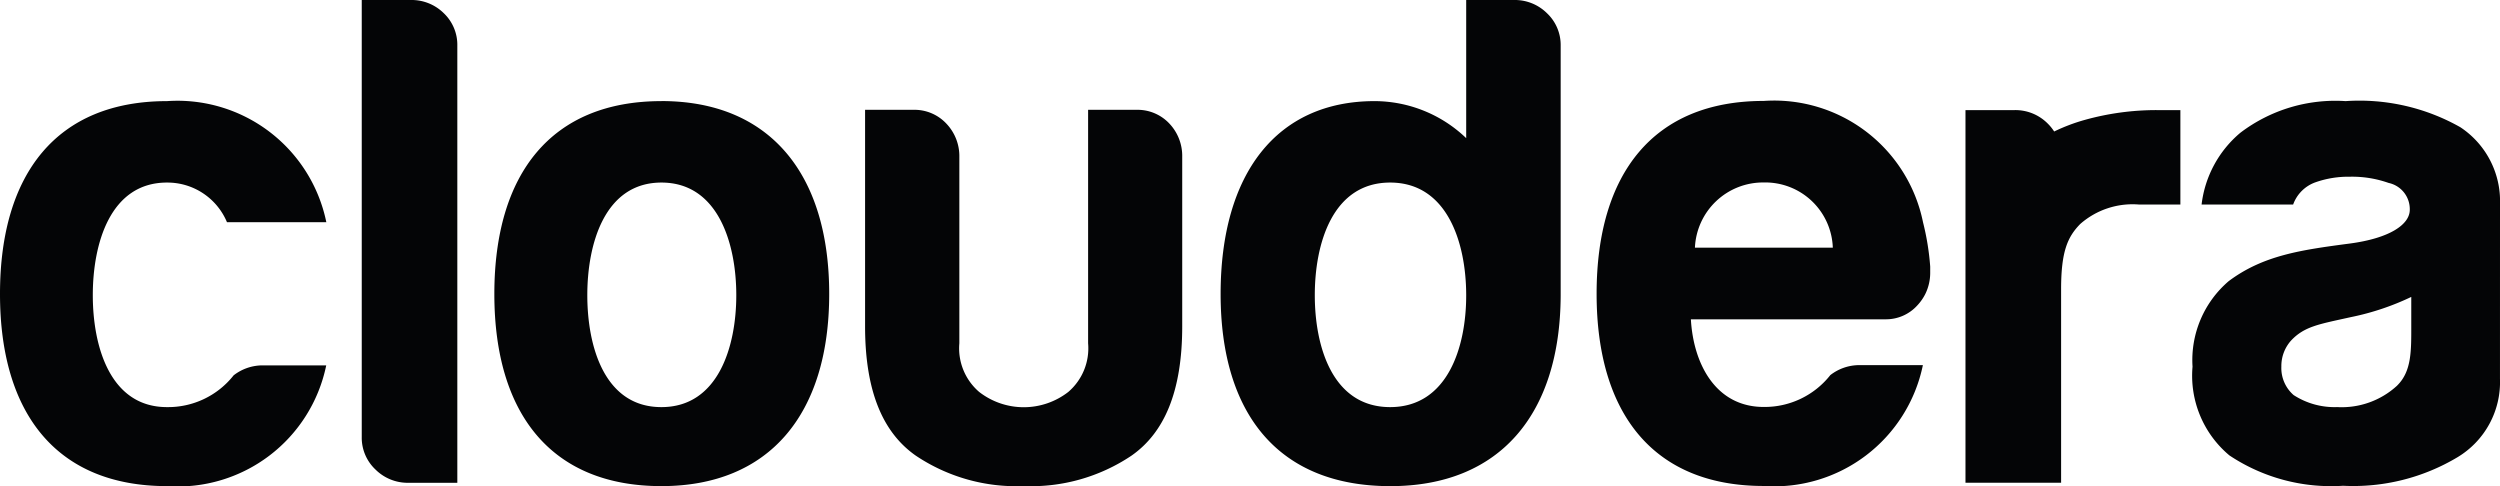
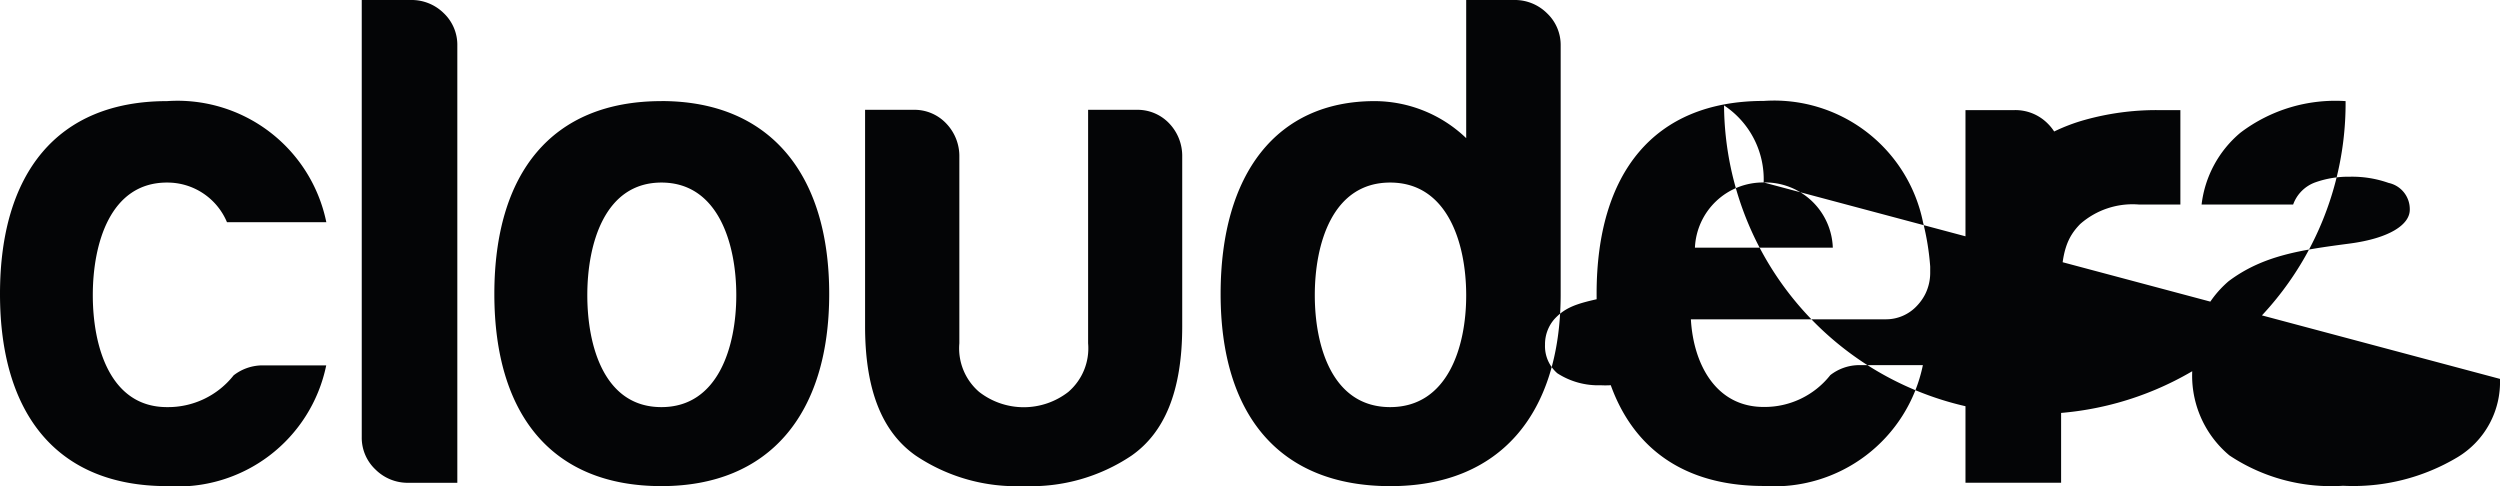
<svg xmlns="http://www.w3.org/2000/svg" width="108.785" height="21.154" viewBox="0 0 108.785 21.154">
-   <path id="Path_122" data-name="Path 122" d="M93.85,4.791a11.593,11.593,0,0,0-3.121.423,7.966,7.966,0,0,0-1.344.508,2.024,2.024,0,0,0-.292-.357,1.98,1.98,0,0,0-1.427-.574h-2.14V21.007h4.161V12.588c0-1.638.277-2.275.833-2.842A3.451,3.451,0,0,1,93.077,8.9h1.8V4.791ZM17.882,0H15.741V19.012a1.9,1.9,0,0,0,.6,1.421,1.982,1.982,0,0,0,1.427.575H19.9V1.994A1.9,1.9,0,0,0,19.31.574,1.988,1.988,0,0,0,17.882,0Zm10.9,17.715c2.474,0,3.257-2.638,3.257-4.871s-.783-4.9-3.257-4.9-3.226,2.672-3.226,4.9S26.3,17.715,28.778,17.715Zm0-13.317c4.694,0,7.3,3.146,7.3,8.393,0,5.225-2.6,8.362-7.3,8.362-4.787,0-7.271-3.137-7.271-8.362C21.512,7.545,24,4.4,28.783,4.4ZM7.265,17.715c-2.474,0-3.227-2.638-3.227-4.871s.752-4.9,3.227-4.9A2.809,2.809,0,0,1,9.877,9.67H14.2A6.612,6.612,0,0,0,7.27,4.4C2.483,4.4,0,7.545,0,12.791c0,5.225,2.483,8.362,7.27,8.362A6.6,6.6,0,0,0,14.195,15.9H11.359a2.052,2.052,0,0,0-1.193.433A3.633,3.633,0,0,1,7.265,17.715ZM50.886,5.379a1.9,1.9,0,0,0-1.457-.6H47.348v10.16a2.5,2.5,0,0,1-.862,2.116,3.16,3.16,0,0,1-3.878,0,2.5,2.5,0,0,1-.863-2.116V6.829a2.046,2.046,0,0,0-.565-1.45,1.9,1.9,0,0,0-1.456-.6H37.643V14.2c0,2.862.792,4.632,2.2,5.622a7.849,7.849,0,0,0,4.7,1.329,7.848,7.848,0,0,0,4.7-1.329c1.408-.989,2.2-2.76,2.2-5.622V6.829A2.046,2.046,0,0,0,50.886,5.379ZM67.314.574A1.986,1.986,0,0,0,65.887,0H63.8V6.012A5.773,5.773,0,0,0,59.814,4.4c-4.249,0-6.7,3.145-6.7,8.392,0,5.226,2.523,8.362,7.386,8.362,4.749,0,7.391-3.111,7.411-8.3h0V1.995A1.9,1.9,0,0,0,67.314.574ZM60.491,17.715c-2.514,0-3.279-2.639-3.279-4.871s.765-4.9,3.279-4.9c2.5,0,3.3,2.64,3.309,4.864v.053C63.8,15.086,63,17.715,60.491,17.715Zm23.5-5.868a2.094,2.094,0,0,1-.214.947,2.124,2.124,0,0,1-.351.5,1.838,1.838,0,0,1-1.4.6H73.577c.107,1.93,1.076,3.814,3.167,3.814a3.64,3.64,0,0,0,2.9-1.385,2.06,2.06,0,0,1,1.192-.434h2.836a6.608,6.608,0,0,1-6.927,5.258c-4.785,0-7.27-3.136-7.27-8.362,0-5.248,2.484-8.393,7.27-8.393A6.611,6.611,0,0,1,83.678,9.67a11.228,11.228,0,0,1,.313,1.93ZM76.744,7.94a2.968,2.968,0,0,0-2.991,2.836h6A2.941,2.941,0,0,0,76.744,7.94Zm32.041.95a3.854,3.854,0,0,0-1.724-3.353A8.911,8.911,0,0,0,102.066,4.4a6.83,6.83,0,0,0-4.579,1.377A4.812,4.812,0,0,0,95.8,8.9h3.984a1.6,1.6,0,0,1,.975-.969,4.3,4.3,0,0,1,1.486-.241,4.769,4.769,0,0,1,1.693.27,1.166,1.166,0,0,1,.921,1.167c0,.641-.87,1.24-2.615,1.471-2.1.277-3.752.506-5.26,1.632a4.518,4.518,0,0,0-1.578,3.724,4.518,4.518,0,0,0,1.605,3.863,7.98,7.98,0,0,0,4.945,1.321,8.835,8.835,0,0,0,4.994-1.251,3.814,3.814,0,0,0,1.834-3.4Zm-4.47,7.884a3.561,3.561,0,0,1-2.617.94,3.275,3.275,0,0,1-1.892-.522,1.557,1.557,0,0,1-.535-1.24,1.661,1.661,0,0,1,.415-1.125c.586-.631,1.23-.72,2.615-1.029a11.282,11.282,0,0,0,2.623-.878v1.22c0,1.1.024,2.007-.61,2.633Z" fill="#040506" />
+   <path id="Path_122" data-name="Path 122" d="M93.85,4.791a11.593,11.593,0,0,0-3.121.423,7.966,7.966,0,0,0-1.344.508,2.024,2.024,0,0,0-.292-.357,1.98,1.98,0,0,0-1.427-.574h-2.14V21.007h4.161V12.588c0-1.638.277-2.275.833-2.842A3.451,3.451,0,0,1,93.077,8.9h1.8V4.791ZM17.882,0H15.741V19.012a1.9,1.9,0,0,0,.6,1.421,1.982,1.982,0,0,0,1.427.575H19.9V1.994A1.9,1.9,0,0,0,19.31.574,1.988,1.988,0,0,0,17.882,0Zm10.9,17.715c2.474,0,3.257-2.638,3.257-4.871s-.783-4.9-3.257-4.9-3.226,2.672-3.226,4.9S26.3,17.715,28.778,17.715Zm0-13.317c4.694,0,7.3,3.146,7.3,8.393,0,5.225-2.6,8.362-7.3,8.362-4.787,0-7.271-3.137-7.271-8.362C21.512,7.545,24,4.4,28.783,4.4ZM7.265,17.715c-2.474,0-3.227-2.638-3.227-4.871s.752-4.9,3.227-4.9A2.809,2.809,0,0,1,9.877,9.67H14.2A6.612,6.612,0,0,0,7.27,4.4C2.483,4.4,0,7.545,0,12.791c0,5.225,2.483,8.362,7.27,8.362A6.6,6.6,0,0,0,14.195,15.9H11.359a2.052,2.052,0,0,0-1.193.433A3.633,3.633,0,0,1,7.265,17.715ZM50.886,5.379a1.9,1.9,0,0,0-1.457-.6H47.348v10.16a2.5,2.5,0,0,1-.862,2.116,3.16,3.16,0,0,1-3.878,0,2.5,2.5,0,0,1-.863-2.116V6.829a2.046,2.046,0,0,0-.565-1.45,1.9,1.9,0,0,0-1.456-.6H37.643V14.2c0,2.862.792,4.632,2.2,5.622a7.849,7.849,0,0,0,4.7,1.329,7.848,7.848,0,0,0,4.7-1.329c1.408-.989,2.2-2.76,2.2-5.622V6.829A2.046,2.046,0,0,0,50.886,5.379ZM67.314.574A1.986,1.986,0,0,0,65.887,0H63.8V6.012A5.773,5.773,0,0,0,59.814,4.4c-4.249,0-6.7,3.145-6.7,8.392,0,5.226,2.523,8.362,7.386,8.362,4.749,0,7.391-3.111,7.411-8.3h0V1.995A1.9,1.9,0,0,0,67.314.574ZM60.491,17.715c-2.514,0-3.279-2.639-3.279-4.871s.765-4.9,3.279-4.9c2.5,0,3.3,2.64,3.309,4.864v.053C63.8,15.086,63,17.715,60.491,17.715Zm23.5-5.868a2.094,2.094,0,0,1-.214.947,2.124,2.124,0,0,1-.351.5,1.838,1.838,0,0,1-1.4.6H73.577c.107,1.93,1.076,3.814,3.167,3.814a3.64,3.64,0,0,0,2.9-1.385,2.06,2.06,0,0,1,1.192-.434h2.836a6.608,6.608,0,0,1-6.927,5.258c-4.785,0-7.27-3.136-7.27-8.362,0-5.248,2.484-8.393,7.27-8.393A6.611,6.611,0,0,1,83.678,9.67a11.228,11.228,0,0,1,.313,1.93ZM76.744,7.94a2.968,2.968,0,0,0-2.991,2.836h6A2.941,2.941,0,0,0,76.744,7.94Za3.854,3.854,0,0,0-1.724-3.353A8.911,8.911,0,0,0,102.066,4.4a6.83,6.83,0,0,0-4.579,1.377A4.812,4.812,0,0,0,95.8,8.9h3.984a1.6,1.6,0,0,1,.975-.969,4.3,4.3,0,0,1,1.486-.241,4.769,4.769,0,0,1,1.693.27,1.166,1.166,0,0,1,.921,1.167c0,.641-.87,1.24-2.615,1.471-2.1.277-3.752.506-5.26,1.632a4.518,4.518,0,0,0-1.578,3.724,4.518,4.518,0,0,0,1.605,3.863,7.98,7.98,0,0,0,4.945,1.321,8.835,8.835,0,0,0,4.994-1.251,3.814,3.814,0,0,0,1.834-3.4Zm-4.47,7.884a3.561,3.561,0,0,1-2.617.94,3.275,3.275,0,0,1-1.892-.522,1.557,1.557,0,0,1-.535-1.24,1.661,1.661,0,0,1,.415-1.125c.586-.631,1.23-.72,2.615-1.029a11.282,11.282,0,0,0,2.623-.878v1.22c0,1.1.024,2.007-.61,2.633Z" fill="#040506" />
</svg>